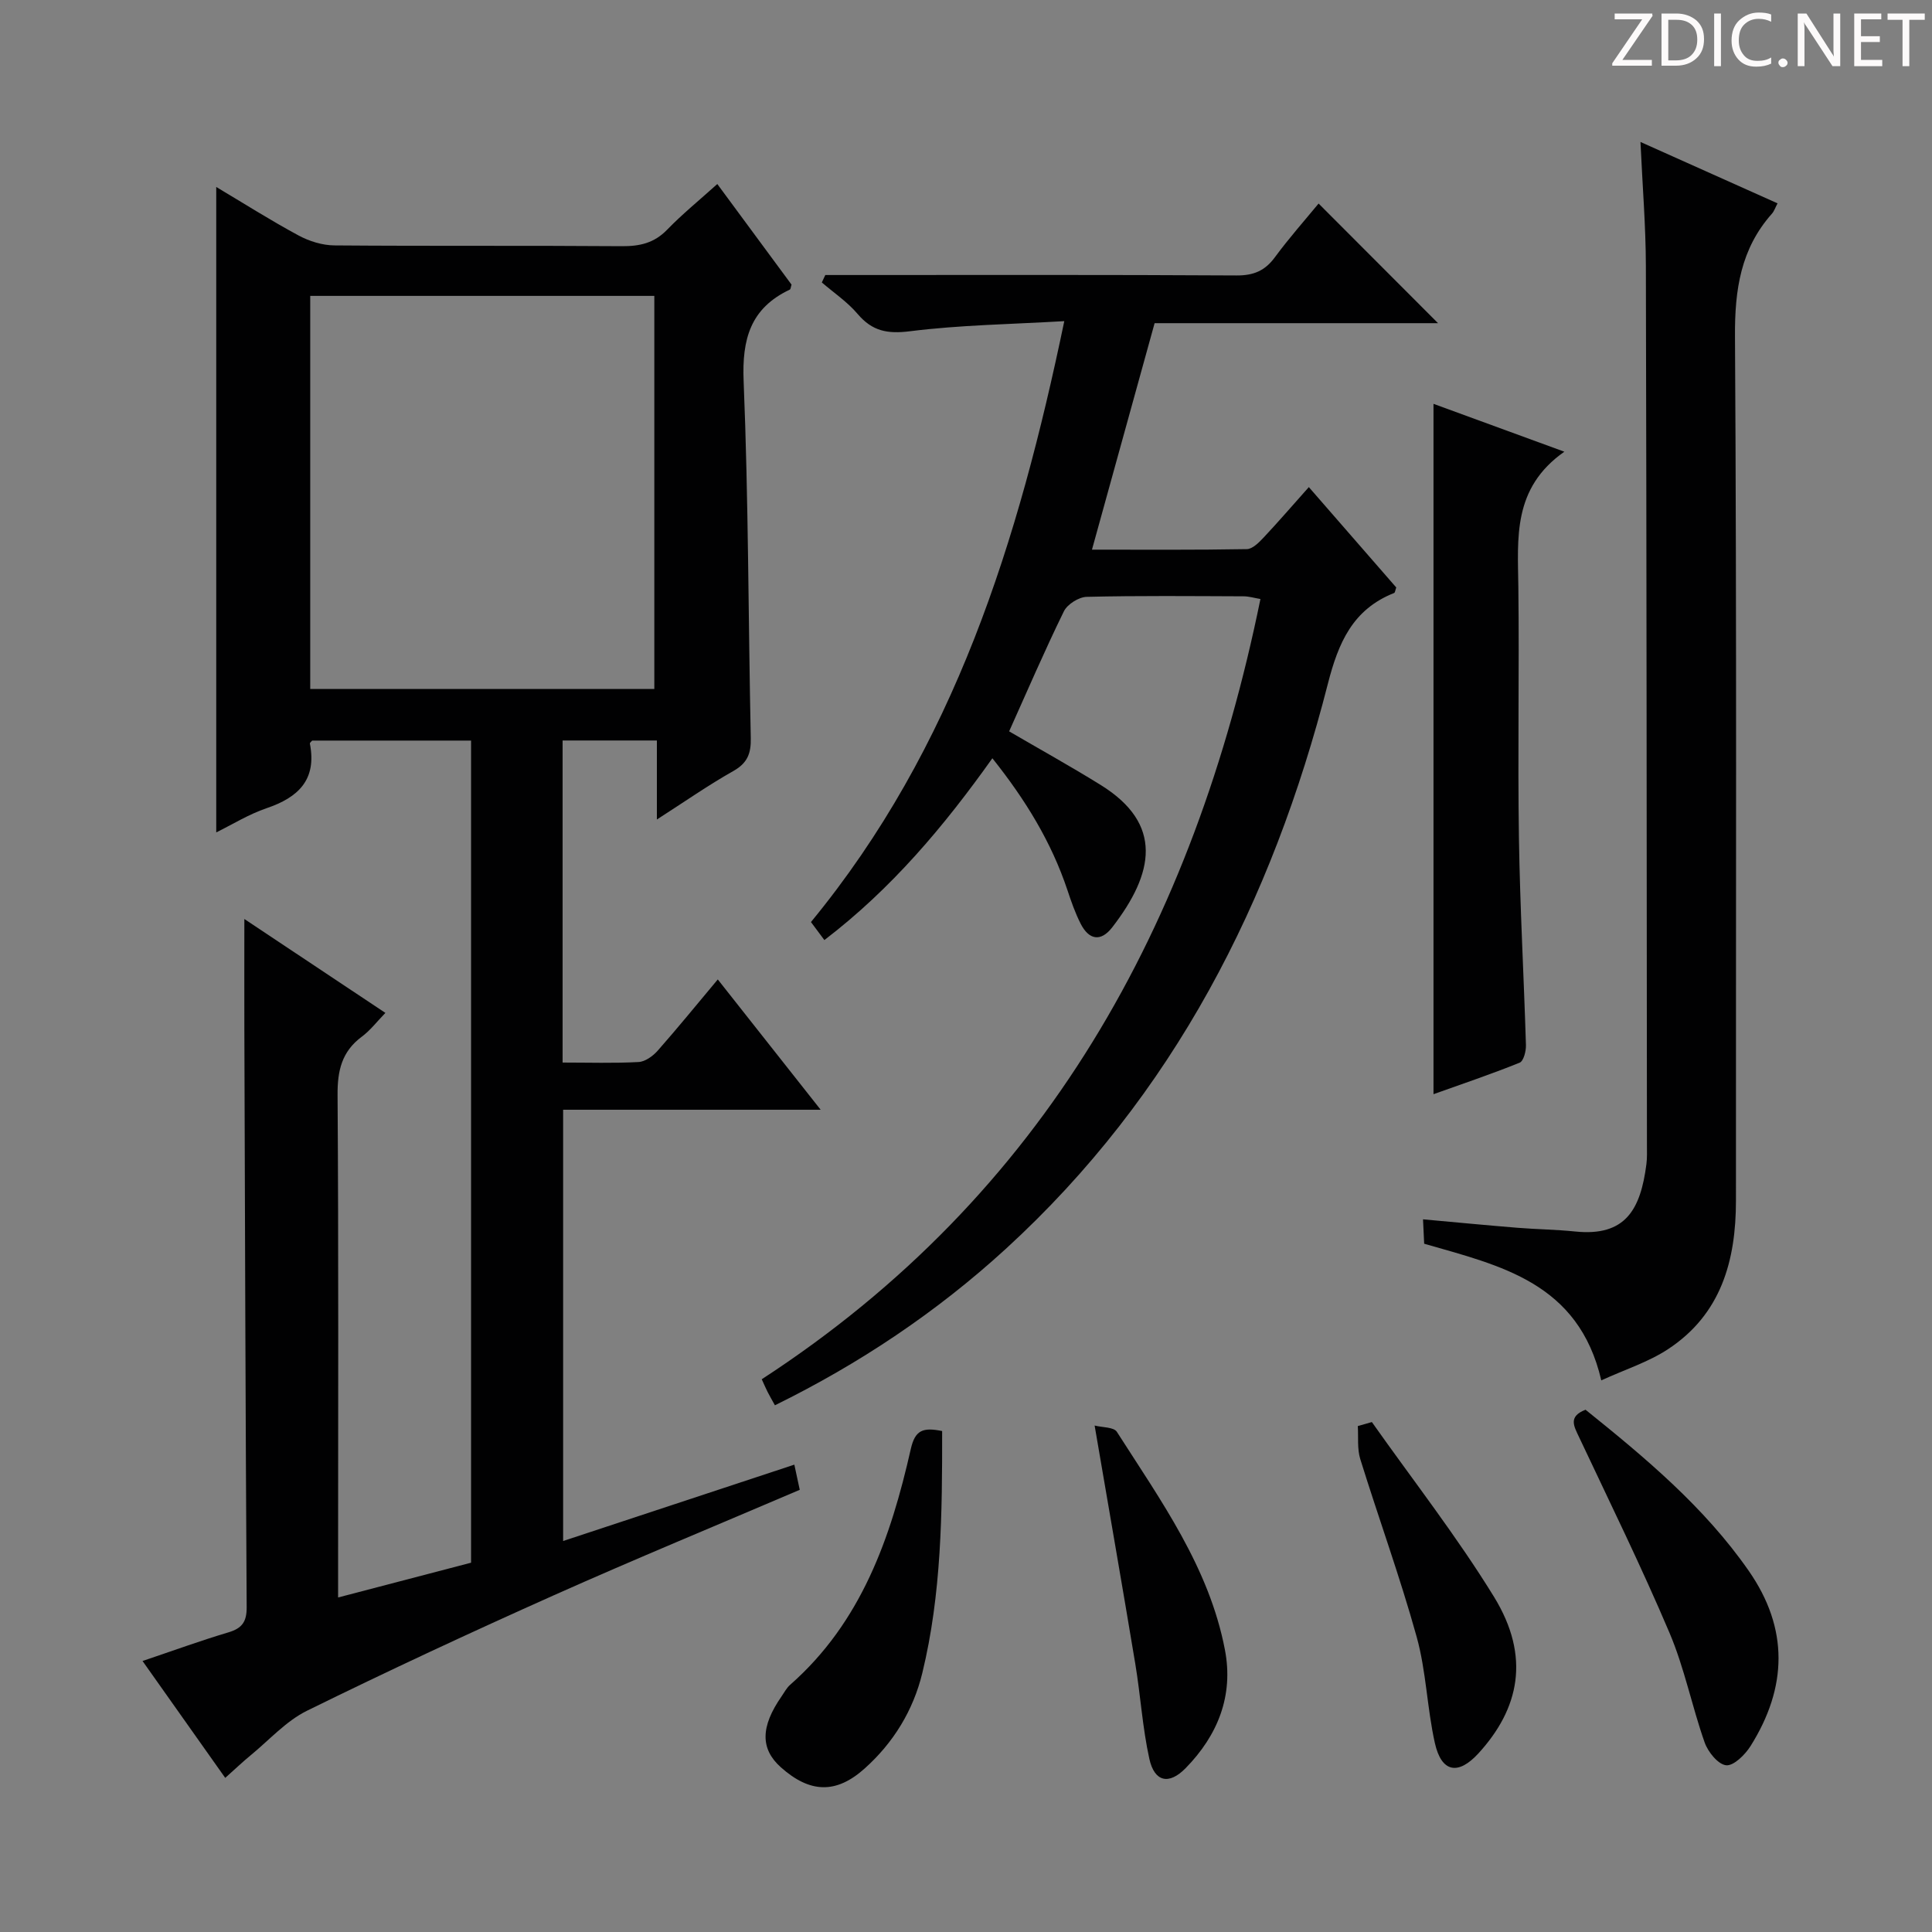
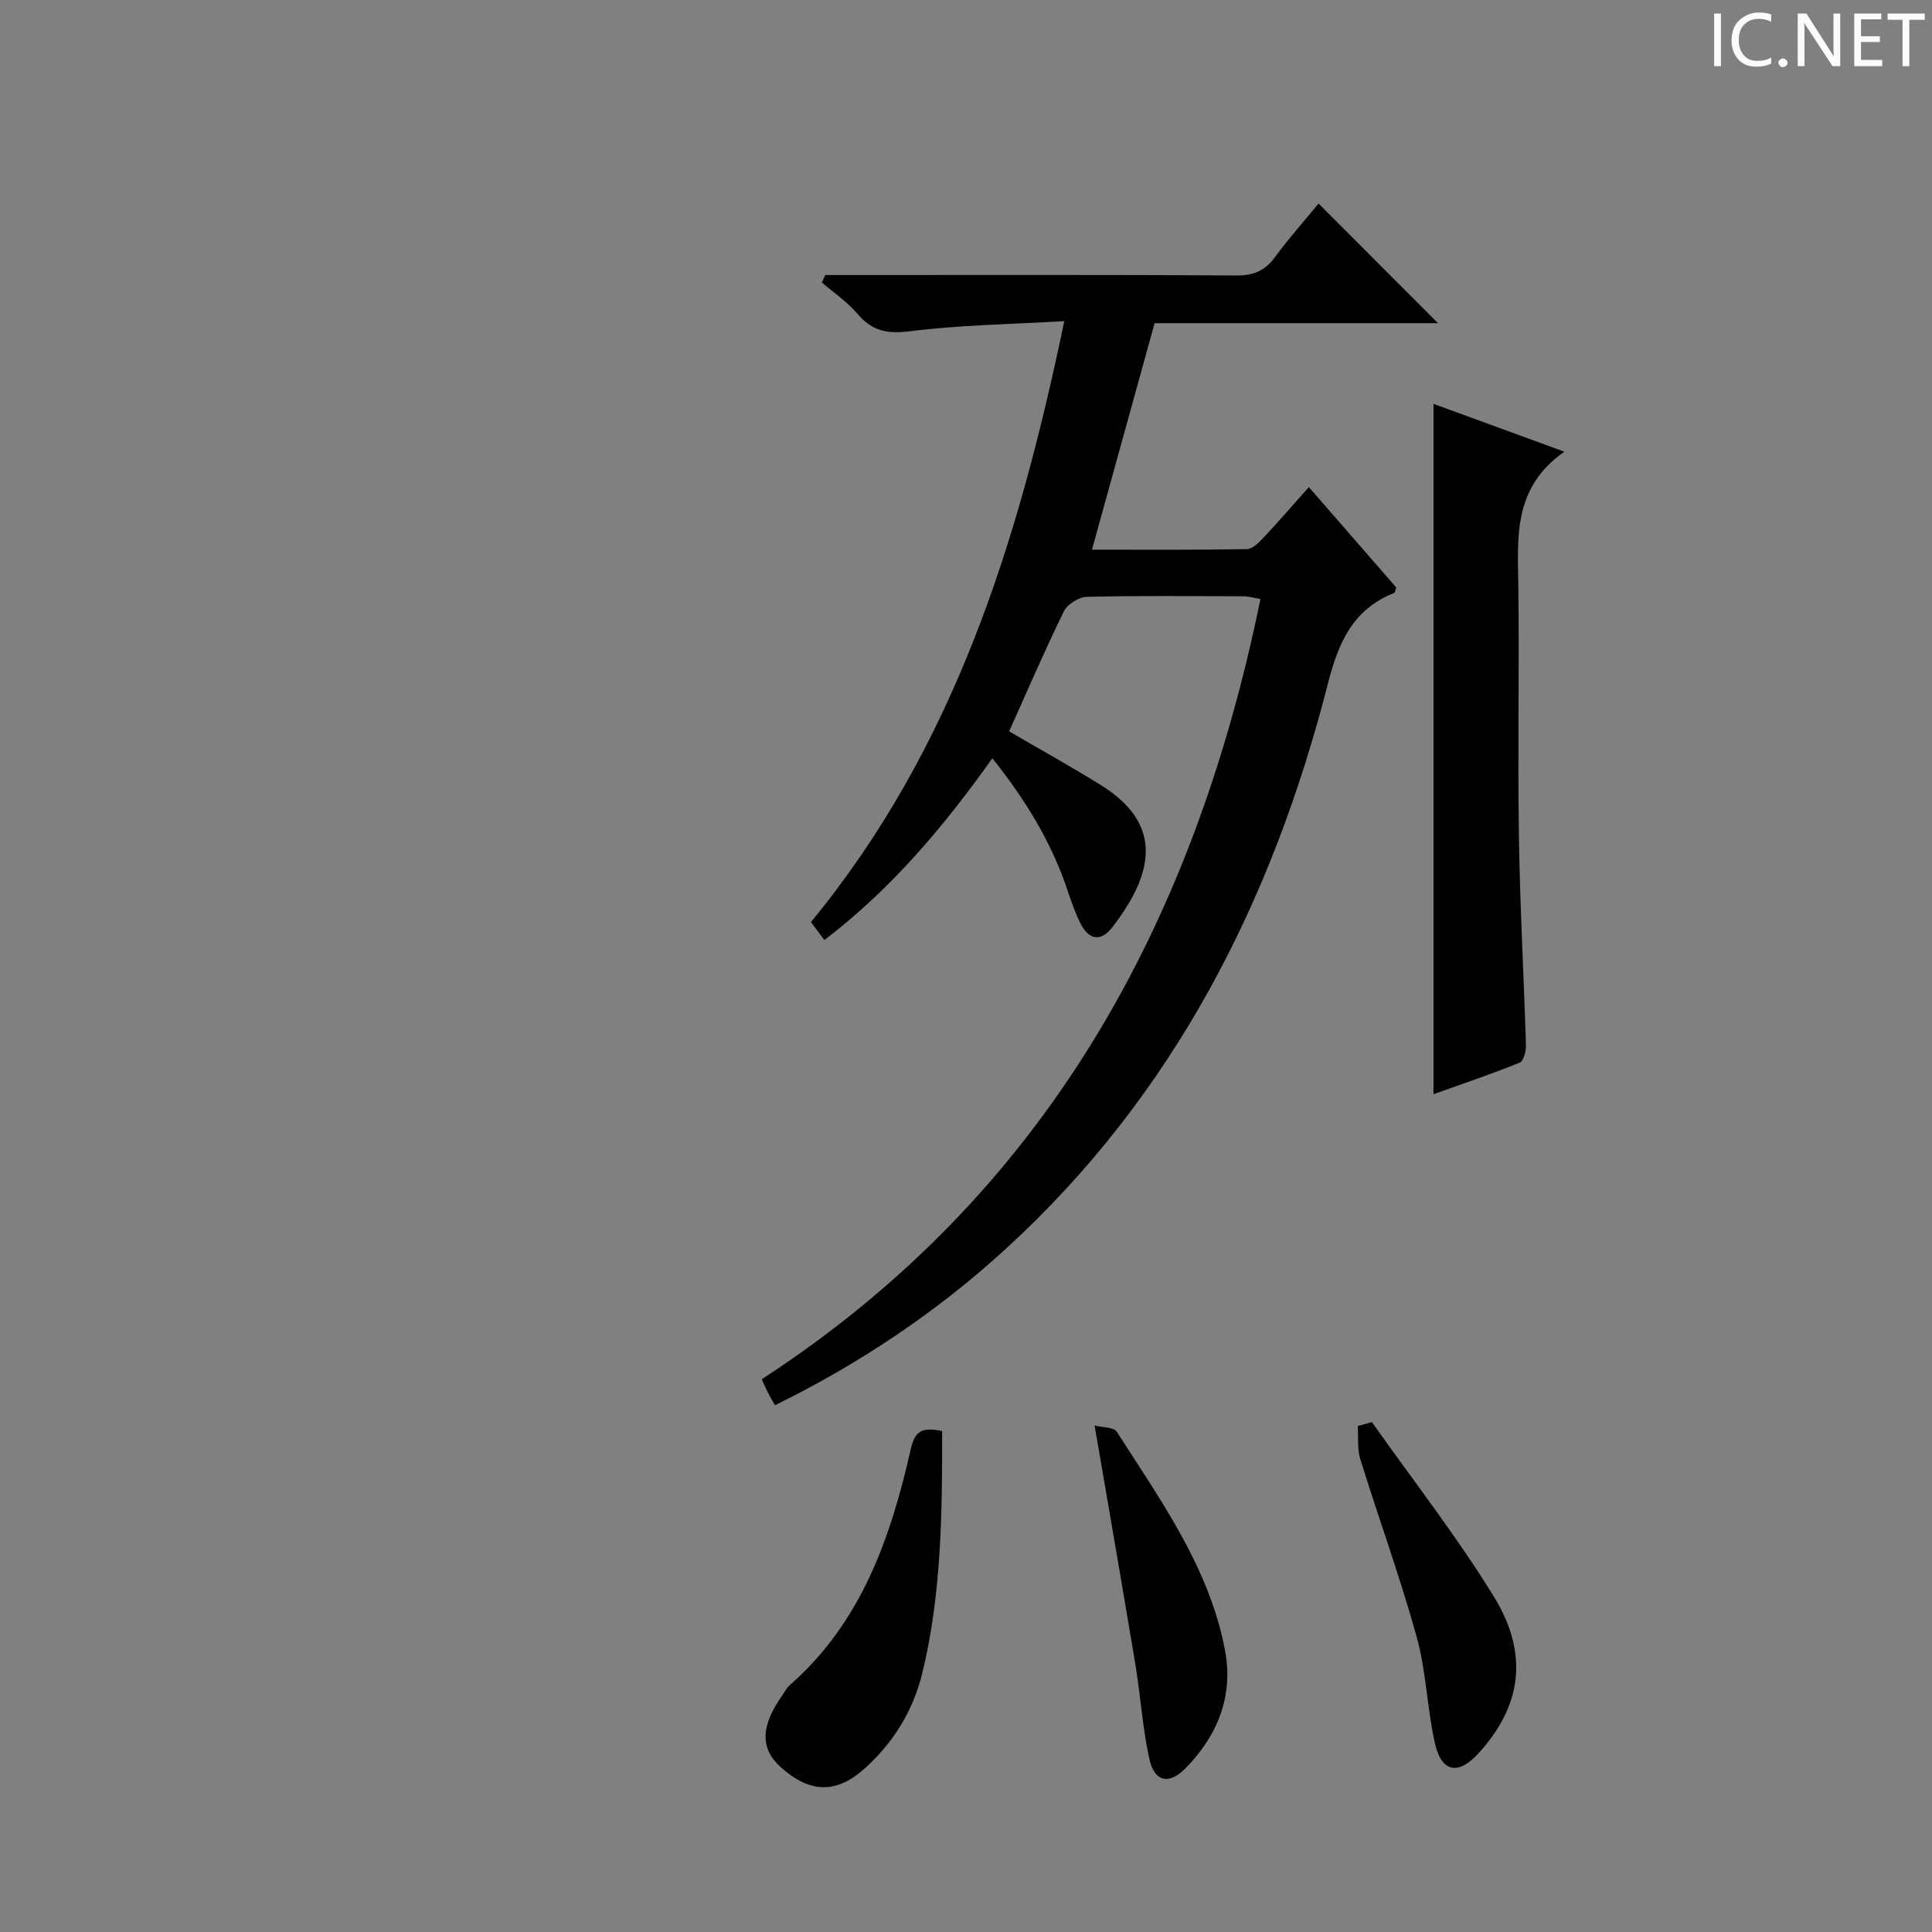
<svg xmlns="http://www.w3.org/2000/svg" enable-background="new 0 0 400 400" viewBox="0 0 400 400">
  <rect x="0" y="0" width="400" height="400" fill="#808080" stroke="none" />
  <g fill="#fcfafa">
-     <path d="m342.2 3.2-6.3 9.2h6.1v1.2h-8.2v-.5l6.2-9.1h-5.7v-1.2h7.8v.4z" />
-     <path d="m344 13.7v-10.9h3.1c1.6 0 3 .5 4.1 1.4 1.1 1 1.6 2.2 1.6 3.9s-.5 3-1.6 4-2.5 1.5-4.2 1.5h-3zm1.4-9.6v8.4h1.6c1.4 0 2.5-.4 3.2-1.1.8-.8 1.2-1.8 1.2-3.2s-.4-2.4-1.2-3.1-1.8-1-3.1-1z" />
    <path d="m356.3 2.8v10.9h-1.4v-10.9z" />
    <path d="m366.6 13.2c-.8.4-1.8.6-3 .6-1.6 0-2.8-.5-3.7-1.5s-1.4-2.3-1.4-3.9c0-1.7.5-3.2 1.6-4.2s2.4-1.6 4-1.6c1 0 1.9.1 2.6.4v1.5c-.8-.4-1.6-.6-2.6-.6-1.2 0-2.2.4-3 1.2s-1.1 1.9-1.1 3.3c0 1.3.4 2.3 1.1 3.1s1.6 1.1 2.8 1.1c1.1 0 2-.2 2.8-.7v1.3z" />
    <path d="m368.2 13c0-.3.1-.5.3-.6.2-.2.4-.3.6-.3.3 0 .5.1.7.3s.3.4.3.6-.1.5-.3.6c-.2.2-.4.3-.7.3s-.5-.1-.6-.3c-.2-.2-.3-.4-.3-.6z" />
    <path d="m381.1 13.7h-1.7l-5.5-8.4c-.2-.2-.3-.5-.4-.7 0 .2.1.8.1 1.5v7.6h-1.4v-10.9h1.8l5.3 8.3c.3.4.4.6.4.8 0-.3-.1-.8-.1-1.6v-7.5h1.4v10.9z" />
    <path d="m389.7 13.7h-5.8v-10.9h5.6v1.2h-4.2v3.5h3.9v1.2h-3.9v3.7h4.4z" />
    <path d="m398.4 4.1h-3.1v9.6h-1.4v-9.6h-3.1v-1.3h7.7v1.3z" />
  </g>
-   <path d="m116.48 219.99c5.46 0 10.61.17 15.73-.11 1.37-.07 2.98-1.24 3.96-2.35 4.18-4.74 8.16-9.64 12.44-14.75 7.02 8.89 13.89 17.59 21.3 26.98-18.17 0-35.54 0-53.32 0v89.29c15.89-5.25 31.67-10.46 47.87-15.81.44 2.04.77 3.58 1.12 5.21-17.12 7.32-34.15 14.35-50.97 21.86-17.14 7.66-34.18 15.58-51.03 23.87-4.35 2.14-7.83 6.07-11.67 9.22-1.66 1.36-3.21 2.85-5.28 4.69-5.72-8.09-11.22-15.86-17.12-24.2 6.27-2.11 11.98-4.2 17.79-5.93 2.85-.85 3.79-2.22 3.77-5.23-.24-39.99-.35-79.98-.48-119.97-.02-7.28 0-14.56 0-22.49 9.54 6.35 19.02 12.66 29.2 19.44-1.75 1.8-3.13 3.63-4.89 4.93-4.16 3.09-5.05 7.06-5.01 12.1.22 32.66.11 65.32.11 97.98v6.02c9.4-2.46 18.34-4.8 27.53-7.2 0-56.69 0-113.27 0-170.21-10.98 0-21.89 0-32.89 0-.11.14-.51.43-.48.63 1.46 7.46-2.38 11.14-8.97 13.37-3.71 1.26-7.12 3.39-10.42 5.01 0-44.61 0-88.91 0-133.63 5.68 3.38 11.25 6.92 17.04 10.04 2.22 1.2 4.94 2.04 7.43 2.06 19.83.16 39.66.01 59.49.16 3.71.03 6.7-.64 9.37-3.39 3.11-3.21 6.6-6.05 10.41-9.48 5.25 7.12 10.34 14.02 15.37 20.83-.16.48-.17.94-.36 1.03-8.14 3.85-9.92 10.22-9.56 18.95 1.01 24.61.96 49.27 1.48 73.9.07 3.17-.68 5.16-3.59 6.81-5.16 2.91-10.04 6.32-15.85 10.05 0-5.95 0-10.98 0-16.36-6.77 0-12.99 0-19.52 0zm-52.25-77.34h71.24c0-27.29 0-54.3 0-81.39-23.91 0-47.46 0-71.24 0z" fill="#010102" />
  <path d="m220.35 66.49c-11.12.65-21.59.79-31.93 2.09-4.69.59-7.82-.01-10.85-3.57-2.11-2.49-4.92-4.38-7.42-6.53.24-.51.48-1.02.72-1.54h5.17c26.66 0 53.31-.07 79.97.09 3.54.02 5.89-.97 7.96-3.79 2.95-4.01 6.27-7.74 9.03-11.1 8.34 8.35 16.6 16.63 24.73 24.77-19.06 0-38.93 0-58.68 0-4.37 15.8-8.6 31.08-12.97 46.89 10.86 0 21.46.08 32.06-.11 1.19-.02 2.53-1.39 3.5-2.42 3.05-3.25 5.96-6.63 9.34-10.42 6.27 7.2 12.23 14.05 18.1 20.78-.21.58-.25 1.07-.44 1.14-8.57 3.4-11.54 10.26-13.73 18.84-11.51 45.02-31.91 85.16-66.7 116.98-14.31 13.09-30.28 23.76-47.77 32.36-.57-1.03-1.07-1.89-1.52-2.77-.37-.73-.68-1.48-1.21-2.62 58.68-38.16 89.48-94.16 103.25-161.54-1.34-.23-2.41-.56-3.49-.56-10.83-.04-21.66-.15-32.48.11-1.64.04-4.02 1.54-4.73 3.01-4.01 8.18-7.61 16.57-11.33 24.84 6.11 3.57 12.62 7.17 18.94 11.09 13.06 8.1 11.06 18.29 2.41 29.48-2.4 3.1-4.85 2.59-6.55-.76-1.12-2.21-1.95-4.58-2.73-6.94-3.31-9.91-8.64-18.65-15.54-27.3-10.03 14.11-20.87 27.01-34.78 37.64-1.01-1.35-1.93-2.59-2.78-3.73 29.75-36.18 42.96-78.88 52.45-124.41z" fill="#010102" />
-   <path d="m331.53 285.79c-4.71-20.26-20.83-23.73-36.67-28.29-.07-1.38-.14-2.95-.24-5.05 6.81.62 13.19 1.23 19.57 1.75 3.98.32 7.98.36 11.94.77 10.42 1.07 13.53-4.55 14.74-13.94.17-1.31.11-2.66.11-4-.05-60.66-.07-121.31-.22-181.97-.02-8.25-.7-16.51-1.12-25.67 9.92 4.44 18.94 8.48 28.38 12.71-.46.86-.69 1.61-1.16 2.14-6.47 7.28-7.71 15.75-7.65 25.34.37 59.65.17 119.31.2 178.97.01 12.44-3.07 23.56-14.06 30.78-4.07 2.68-8.91 4.21-13.82 6.46z" fill="#010102" />
  <path d="m323.88 93.52c-10.78 7.57-9.64 17.91-9.52 28.1.2 17.31-.15 34.63.12 51.94.22 14.28 1.02 28.54 1.45 42.82.04 1.24-.49 3.32-1.31 3.64-5.95 2.4-12.04 4.45-17.83 6.52 0-47.77 0-95.08 0-142.93 8.33 3.04 16.95 6.2 27.09 9.91z" fill="#010102" />
  <path d="m195.06 296.28c.02 16.95-.12 33.72-4.11 50.12-1.87 7.71-5.98 14.44-11.98 19.79-5.87 5.24-11.28 5.07-17.29-.28-4.28-3.81-4.24-8.4.13-14.69.57-.82 1.05-1.76 1.78-2.4 14.77-12.98 20.83-30.48 24.98-48.82.9-3.97 2.55-4.51 6.49-3.72z" fill="#010102" />
-   <path d="m328.27 291.87c12.33 9.92 24.55 20.09 33.77 33.33 8.36 12 8 24.18.4 36.29-1.13 1.8-3.49 4.14-5.05 3.99-1.67-.16-3.77-2.75-4.46-4.72-2.64-7.49-4.18-15.41-7.27-22.68-5.82-13.71-12.4-27.1-18.75-40.58-1.06-2.25-2.26-4.23 1.36-5.63z" fill="#010102" />
+   <path d="m328.27 291.87z" fill="#010102" />
  <path d="m226.63 295.14c1.58.41 3.96.3 4.6 1.3 9.09 14.23 19.12 28.08 22.38 45.15 1.82 9.5-1.49 17.69-8.13 24.48-3.45 3.53-6.46 2.88-7.52-1.92-1.42-6.44-1.82-13.09-2.9-19.61-2.68-16.13-5.5-32.24-8.43-49.4z" fill="#010102" />
  <path d="m284.03 294.42c8.49 12.03 17.6 23.68 25.29 36.19 7.65 12.46 5.18 23.21-3.22 32.4-4.22 4.61-7.66 3.94-9.02-2.11-1.63-7.25-1.79-14.86-3.77-21.99-3.44-12.4-7.86-24.52-11.68-36.82-.66-2.13-.37-4.55-.51-6.84.96-.27 1.93-.55 2.91-.83z" fill="#010102" />
</svg>